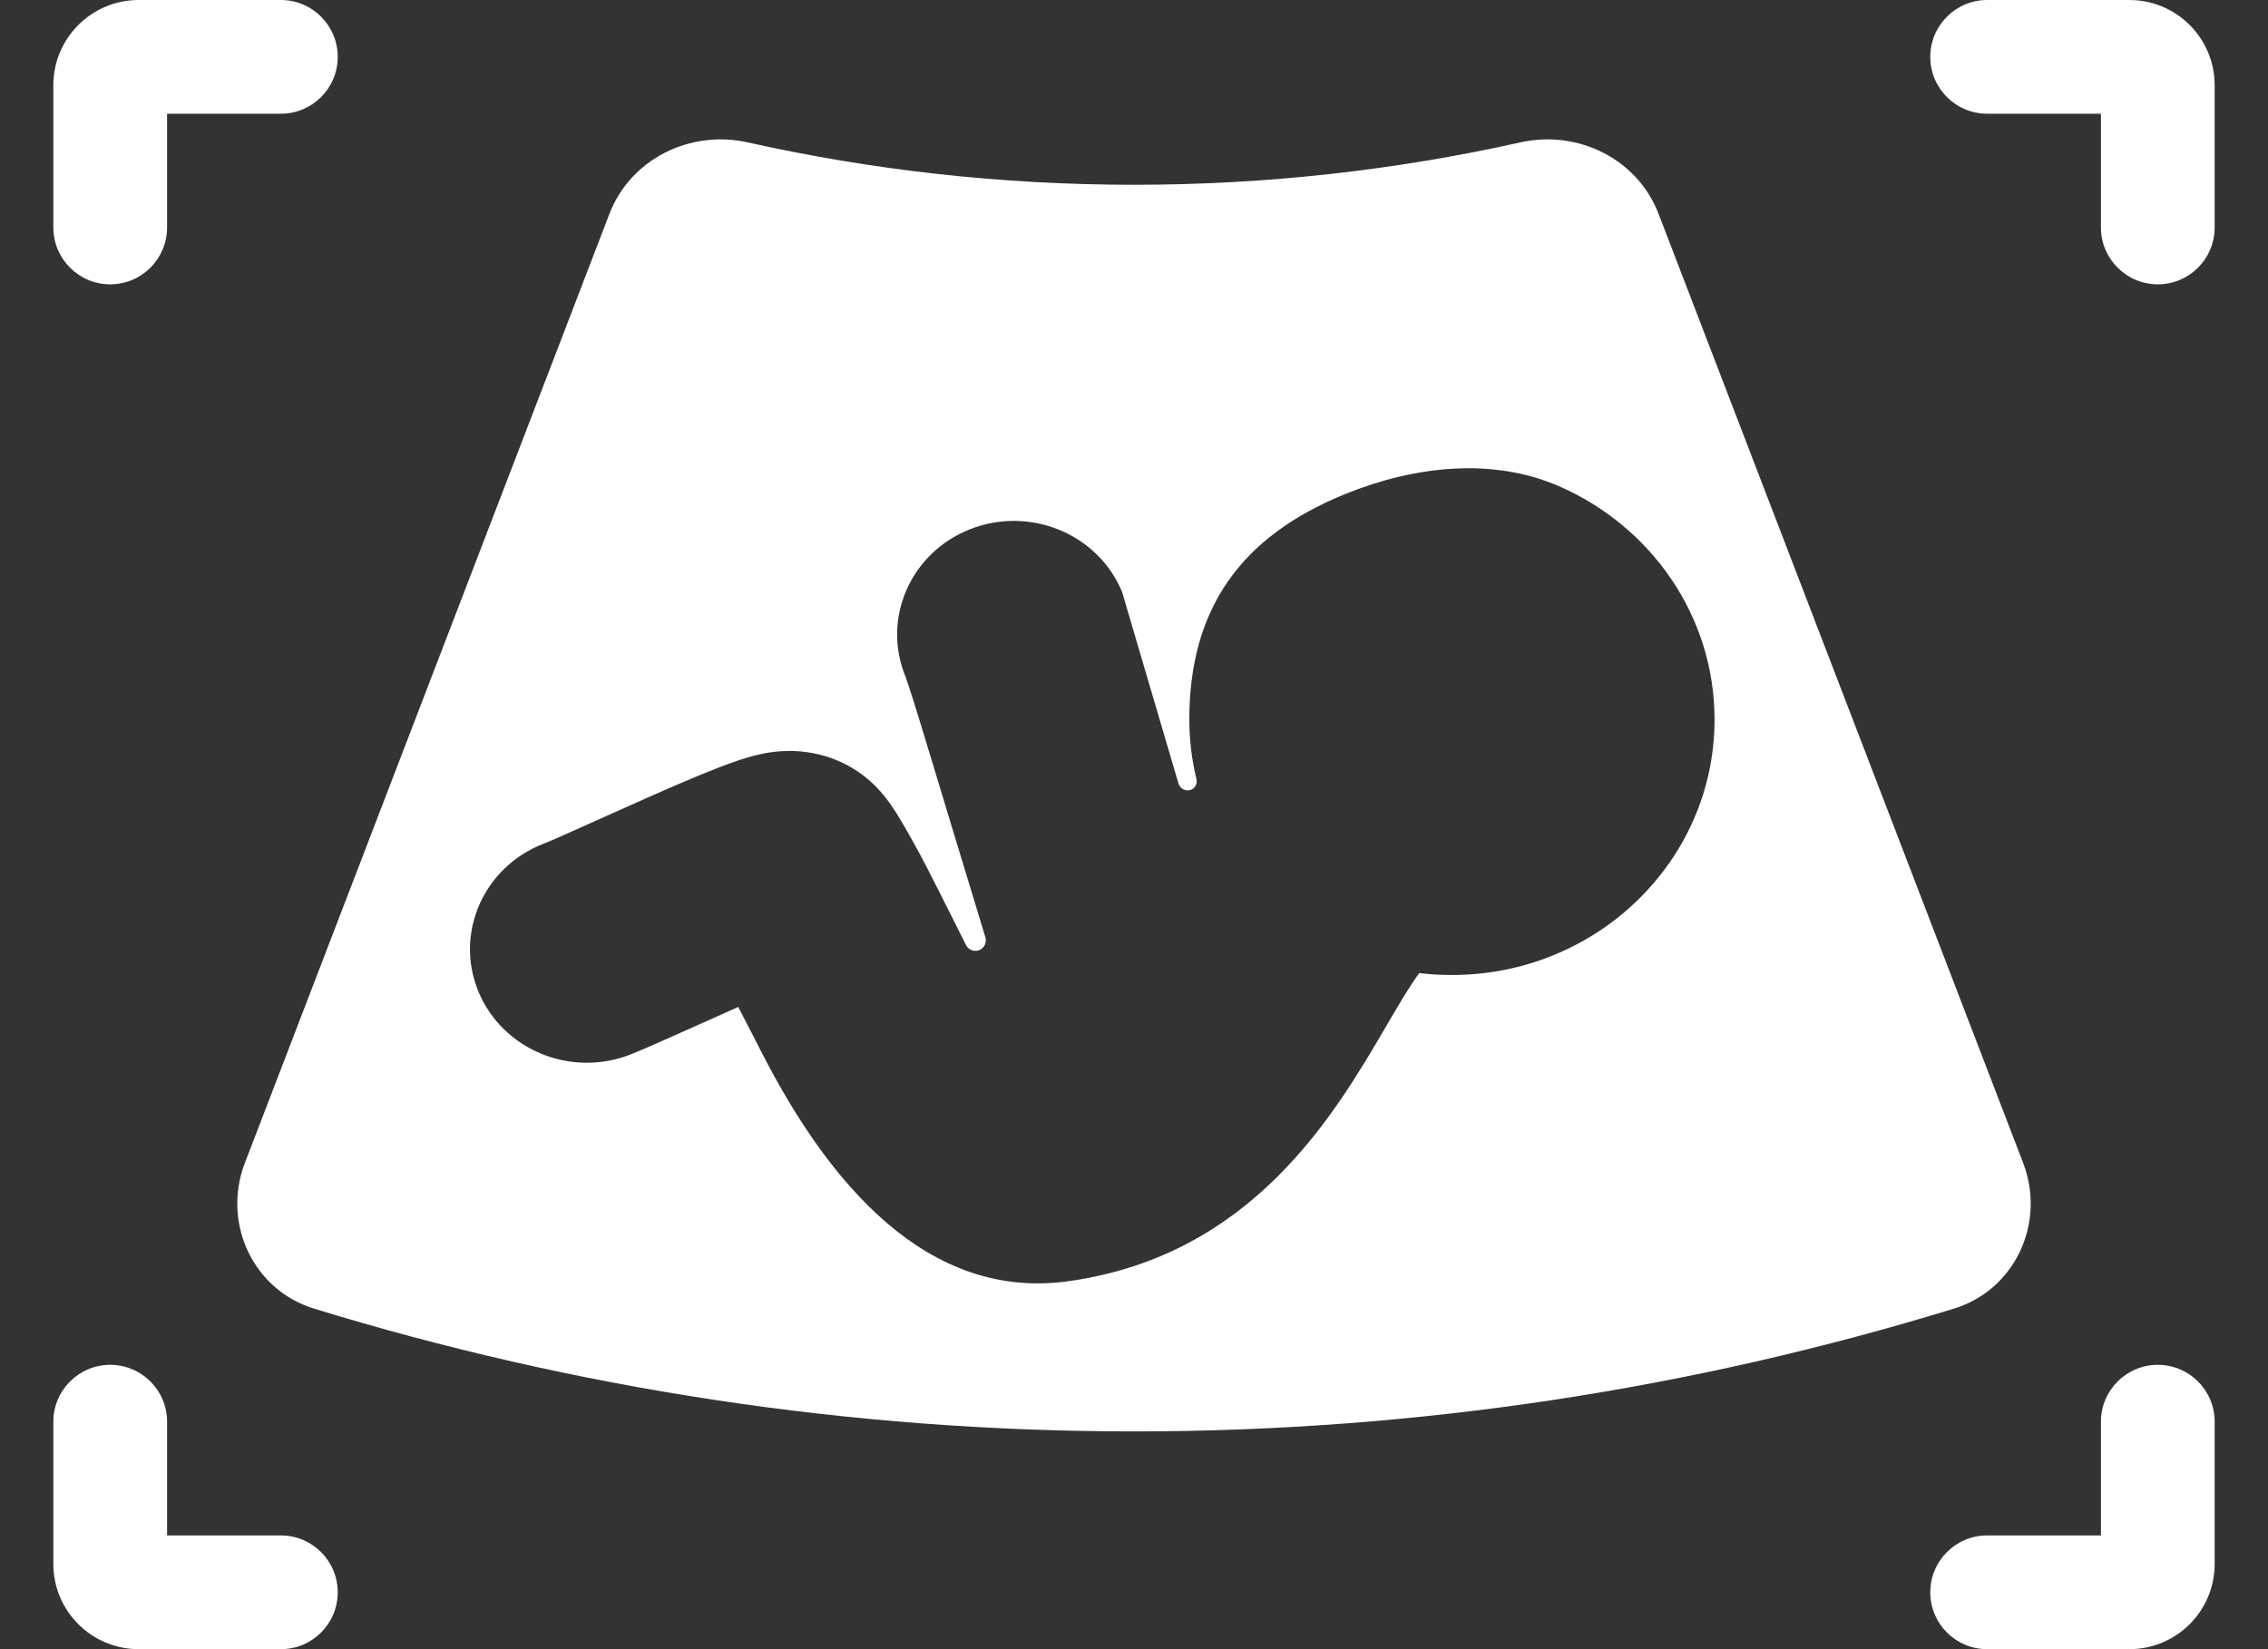
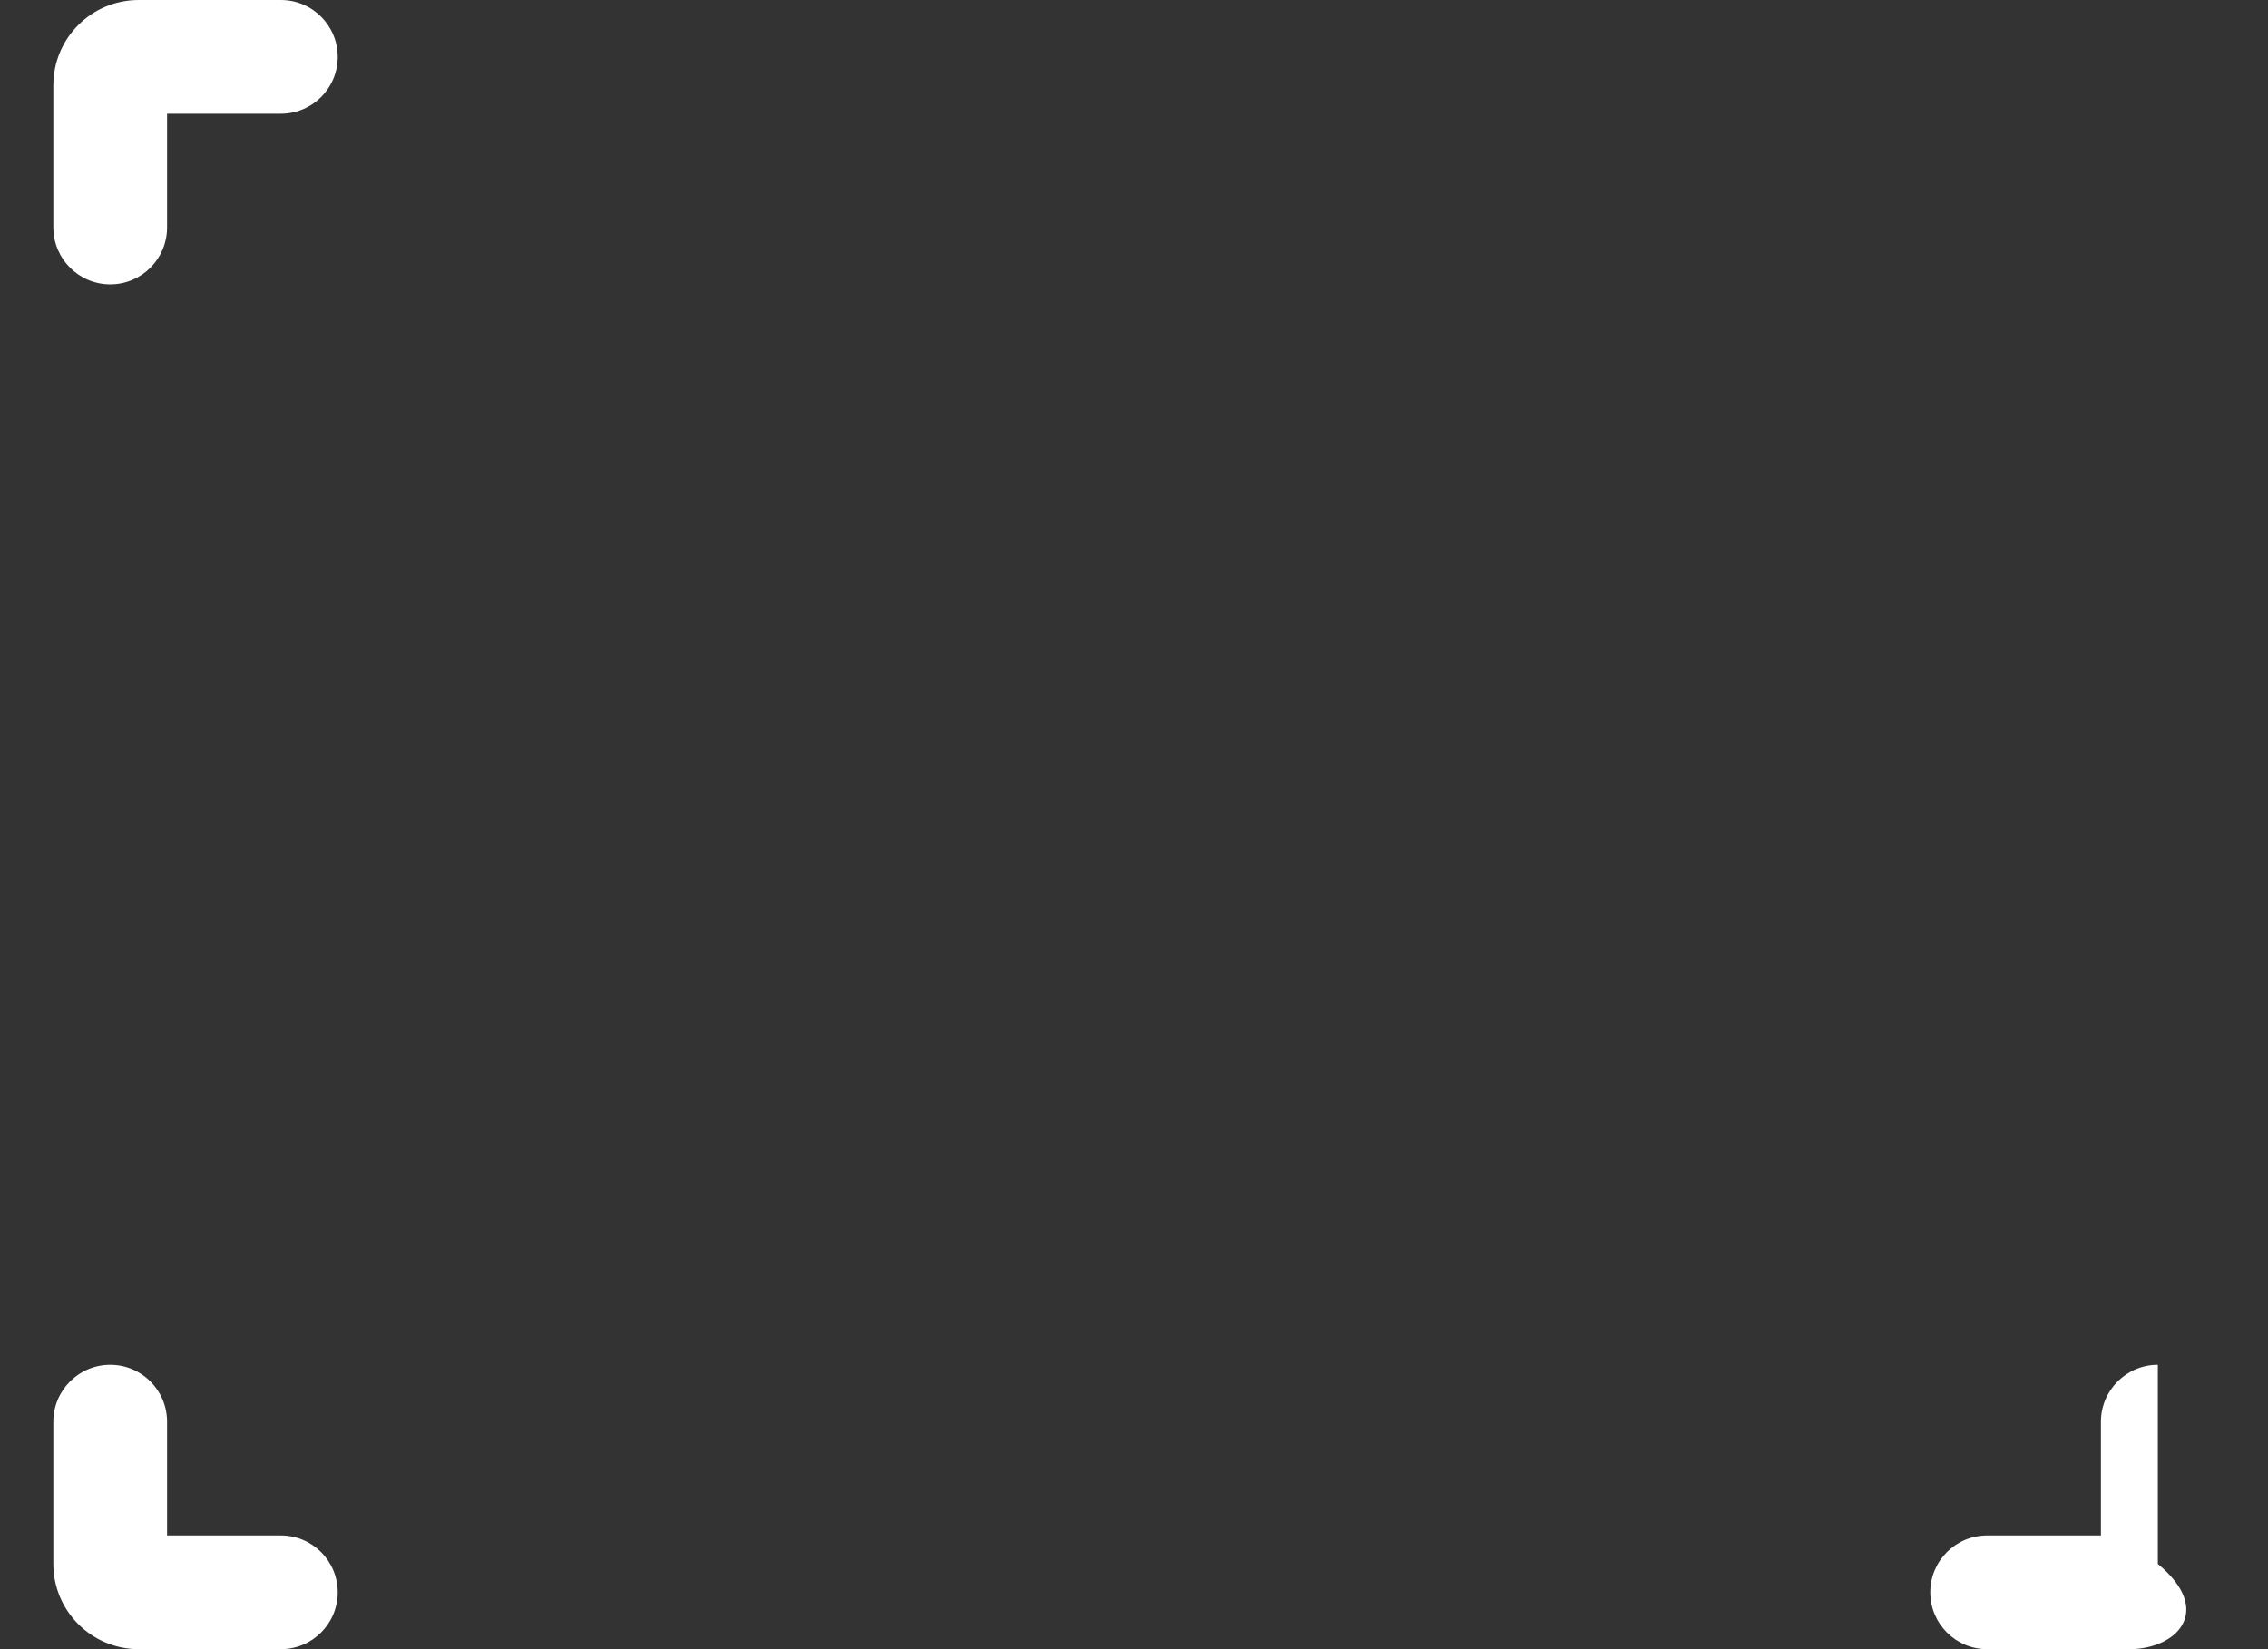
<svg xmlns="http://www.w3.org/2000/svg" fill="none" viewBox="0 0 33 24" height="24" width="33">
  <rect x="0" y="0" width="33" height="24" fill="#333333" stroke="none" />
-   <path fill="white" d="M3.563 16.924C3.229 17.793 3.678 18.771 4.569 19.044C8.352 20.205 12.356 20.831 16.5 20.831C20.643 20.831 24.648 20.205 28.431 19.044C29.322 18.771 29.771 17.793 29.437 16.923L24.133 3.113C23.826 2.312 22.959 1.885 22.122 2.072C20.311 2.476 18.43 2.689 16.5 2.689C14.57 2.689 12.689 2.476 10.879 2.072C10.041 1.885 9.174 2.313 8.867 3.113L3.563 16.924ZM24.947 10.472C24.947 12.525 23.236 14.189 21.125 14.189C20.965 14.189 20.807 14.18 20.651 14.161C20.508 14.354 20.354 14.618 20.177 14.921C19.416 16.224 18.227 18.262 15.562 18.643C13.481 18.944 12.043 17.191 11.087 15.325C10.967 15.09 10.851 14.864 10.741 14.654C10.581 14.725 10.409 14.802 10.239 14.879C9.801 15.075 9.372 15.268 9.168 15.348C8.297 15.686 7.309 15.274 6.96 14.427C6.612 13.579 7.036 12.618 7.907 12.279C8.032 12.231 8.298 12.111 8.647 11.954C8.883 11.848 9.157 11.725 9.45 11.595C9.782 11.448 10.129 11.299 10.411 11.188C10.548 11.134 10.704 11.076 10.85 11.032C10.918 11.011 11.03 10.979 11.158 10.957C11.221 10.946 11.327 10.931 11.457 10.929C11.558 10.927 11.832 10.928 12.149 11.053C12.412 11.157 12.583 11.301 12.643 11.352C12.722 11.42 12.779 11.482 12.812 11.519C12.878 11.594 12.927 11.661 12.954 11.699C13.01 11.779 13.062 11.862 13.101 11.928C13.184 12.066 13.282 12.242 13.385 12.431C13.509 12.66 13.877 13.396 14.056 13.753C14.103 13.848 14.232 13.867 14.304 13.788C14.34 13.749 14.353 13.693 14.338 13.641L13.795 11.854C13.65 11.372 13.504 10.889 13.385 10.501C13.325 10.307 13.274 10.143 13.233 10.018C13.204 9.93 13.187 9.881 13.18 9.86C13.175 9.847 13.175 9.846 13.178 9.854C12.826 9.008 13.245 8.045 14.114 7.702C14.983 7.359 15.974 7.767 16.326 8.612L17.147 11.402C17.167 11.468 17.232 11.51 17.301 11.501C17.378 11.49 17.427 11.414 17.409 11.338C17.341 11.06 17.305 10.77 17.305 10.472C17.305 8.877 18.037 7.808 19.587 7.184C20.574 6.786 21.706 6.651 22.682 7.075C24.016 7.655 24.947 8.958 24.947 10.472Z" clip-rule="evenodd" fill-rule="evenodd" />
-   <path fill="white" d="M30.569 1.655V3.31C30.569 3.767 30.94 4.138 31.397 4.138C31.854 4.138 32.224 3.767 32.224 3.31V1.241C32.224 0.556 31.669 0 30.983 0H28.914C28.457 0 28.086 0.371 28.086 0.828C28.086 1.285 28.457 1.655 28.914 1.655H30.569Z" clip-rule="evenodd" fill-rule="evenodd" />
  <path fill="white" d="M2.431 1.655H4.086C4.544 1.655 4.914 1.285 4.914 0.828C4.914 0.371 4.544 0 4.086 0H2.018C1.332 0 0.776 0.556 0.776 1.241V3.31C0.776 3.767 1.147 4.138 1.604 4.138C2.061 4.138 2.431 3.767 2.431 3.31V1.655Z" clip-rule="evenodd" fill-rule="evenodd" />
-   <path fill="white" d="M30.569 22.345V20.69C30.569 20.233 30.94 19.862 31.397 19.862C31.854 19.862 32.224 20.233 32.224 20.69V22.759C32.224 23.444 31.669 24 30.983 24H28.914C28.457 24 28.086 23.63 28.086 23.172C28.086 22.715 28.457 22.345 28.914 22.345H30.569Z" clip-rule="evenodd" fill-rule="evenodd" />
+   <path fill="white" d="M30.569 22.345V20.69C30.569 20.233 30.94 19.862 31.397 19.862V22.759C32.224 23.444 31.669 24 30.983 24H28.914C28.457 24 28.086 23.63 28.086 23.172C28.086 22.715 28.457 22.345 28.914 22.345H30.569Z" clip-rule="evenodd" fill-rule="evenodd" />
  <path fill="white" d="M2.431 22.345H4.086C4.544 22.345 4.914 22.715 4.914 23.172C4.914 23.63 4.544 24 4.086 24H2.018C1.332 24 0.776 23.444 0.776 22.759V20.69C0.776 20.233 1.147 19.862 1.604 19.862C2.061 19.862 2.431 20.233 2.431 20.69V22.345Z" clip-rule="evenodd" fill-rule="evenodd" />
</svg>